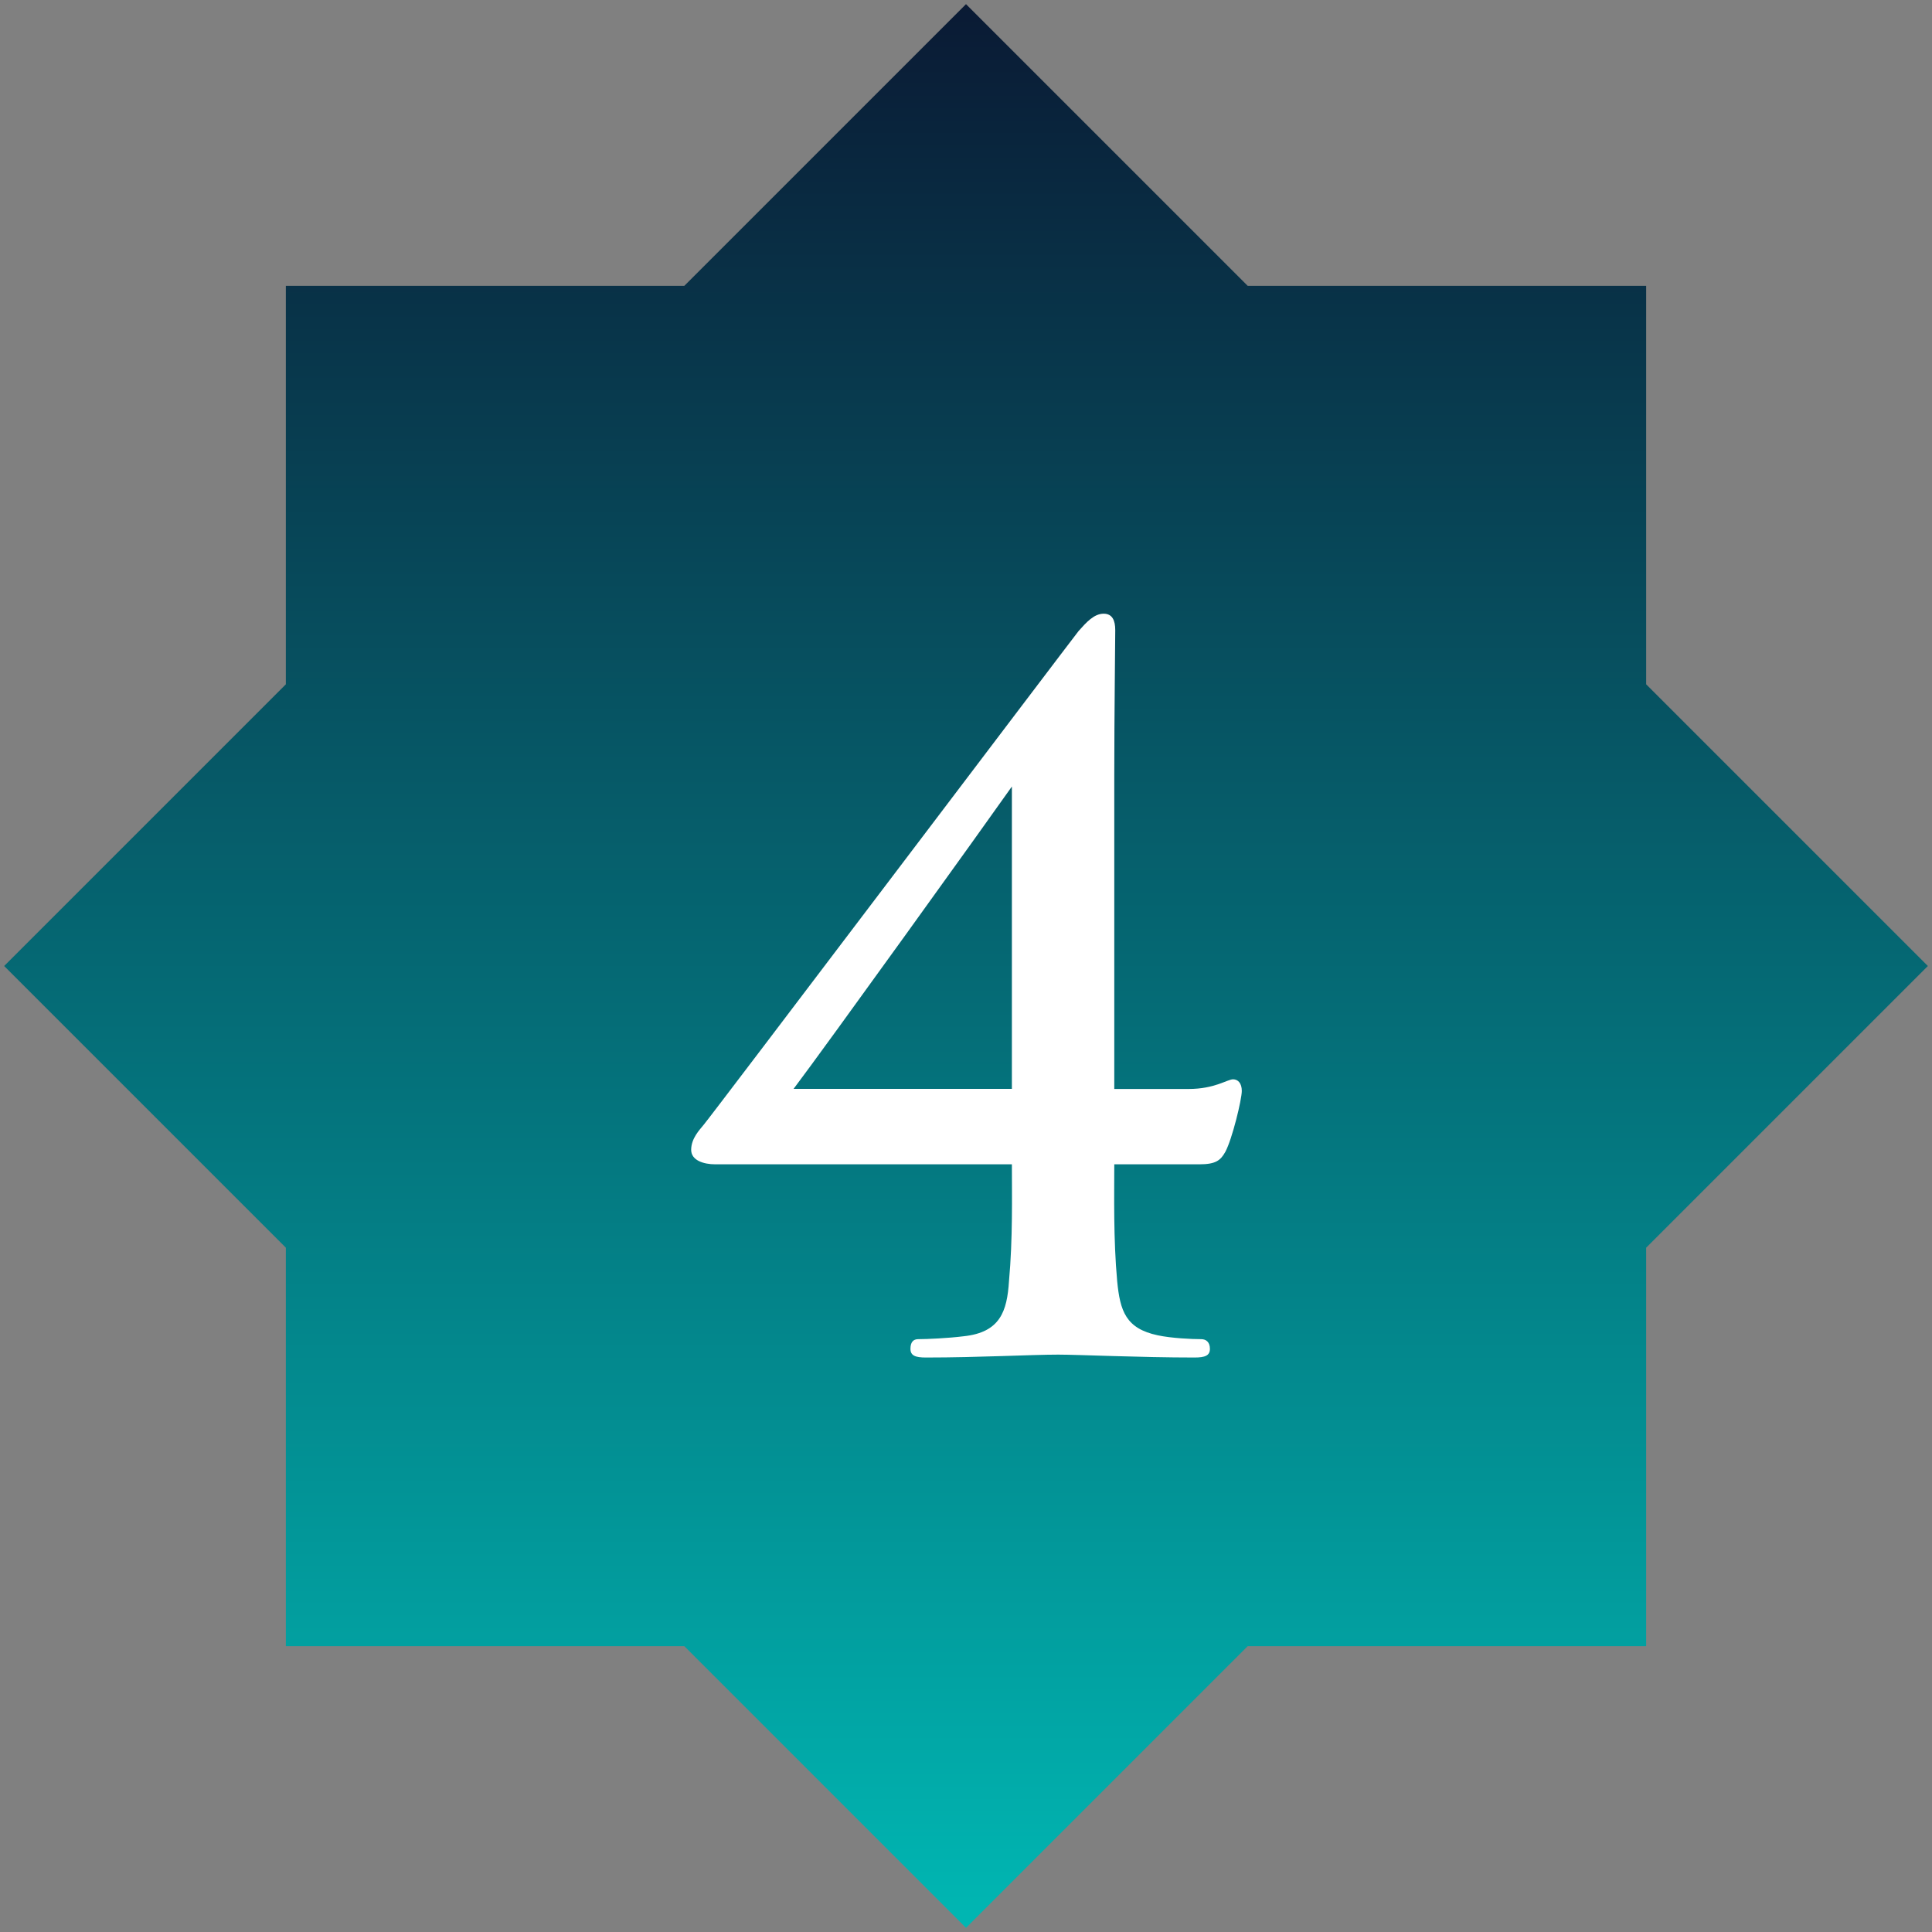
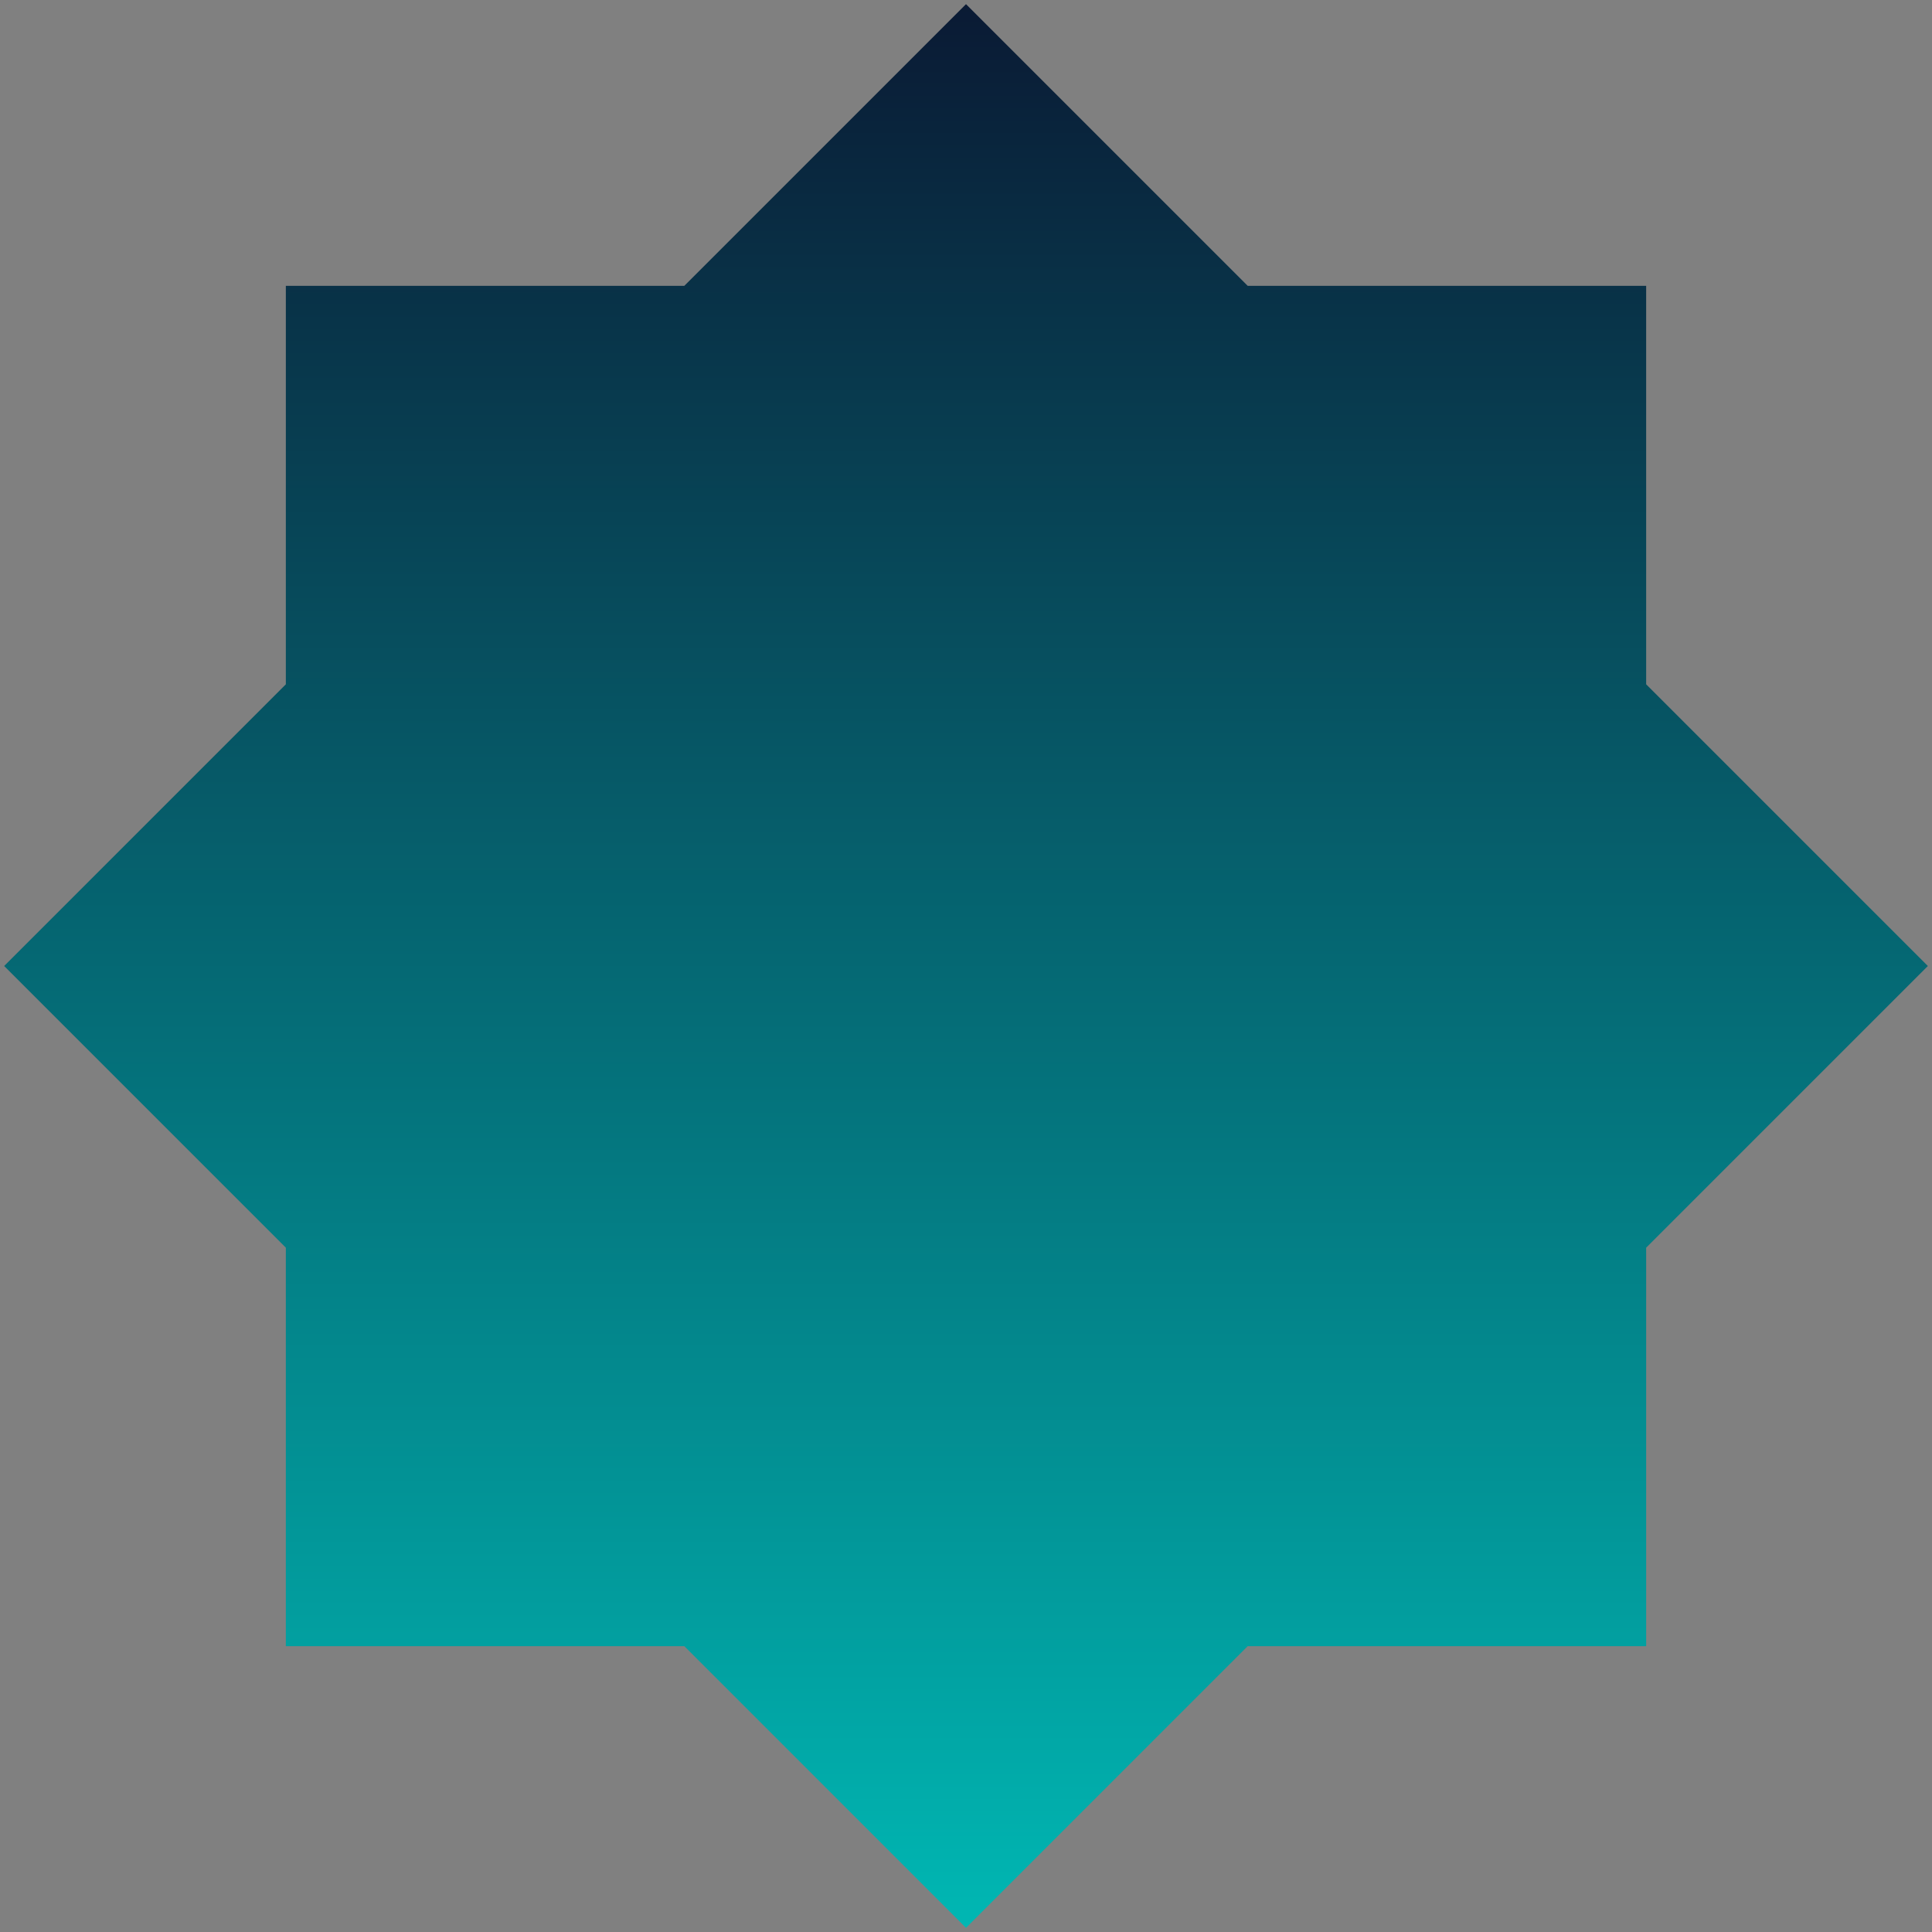
<svg xmlns="http://www.w3.org/2000/svg" id="a" width="200" height="200" viewBox="0 0 200 200">
  <rect x="0" y="0" width="200" height="200" fill="#808080" stroke="none" />
  <defs>
    <linearGradient id="b" x1="100" y1="199.57" x2="100" y2=".43" gradientUnits="userSpaceOnUse">
      <stop offset="0" stop-color="#00b7b3" />
      <stop offset="1" stop-color="#0a1a34" />
    </linearGradient>
  </defs>
  <polygon points="170.41 29.59 129.16 29.59 100 .43 70.84 29.59 29.59 29.59 29.59 70.84 .43 100 29.59 129.16 29.59 170.41 70.84 170.41 100 199.57 129.16 170.41 170.41 170.41 170.41 129.16 199.57 100 170.41 70.84 170.41 29.59" style="fill:url(#b);" />
-   <path d="M74.05,120.53c-1.2,0-2.5-.4-2.5-1.5,0-1.2.9-2.1,1.3-2.6.7-.8,38-50.1,38.8-51.1.8-.9,1.6-1.8,2.6-1.8.9,0,1.2.7,1.2,1.7,0,1.5-.1,8.5-.1,15v32.5h7.7c2.7,0,4-1,4.6-1,.5,0,.9.4.9,1.2,0,.9-1,5-1.7,6.3-.5.9-1,1.3-2.7,1.3h-8.8c0,3.2-.1,7.7.3,12.1.3,3.1.9,4.9,4.2,5.6,1.4.3,3.5.4,4.5.4.5,0,.9.3.9,1s-.5.9-1.6.9c-5.6,0-12-.3-14.1-.3-2.8,0-8.2.3-13.7.3-1.1,0-1.6-.2-1.6-.9s.3-1,.8-1c.9,0,3.1-.1,4.7-.3,3.8-.4,4.5-2.6,4.7-5.7.4-4.4.3-8.9.3-12.1h-30.7ZM104.75,81.42c-2.6,3.7-19.2,26.8-22.6,31.3h22.6v-31.3Z" style="fill:#fff;" />
</svg>